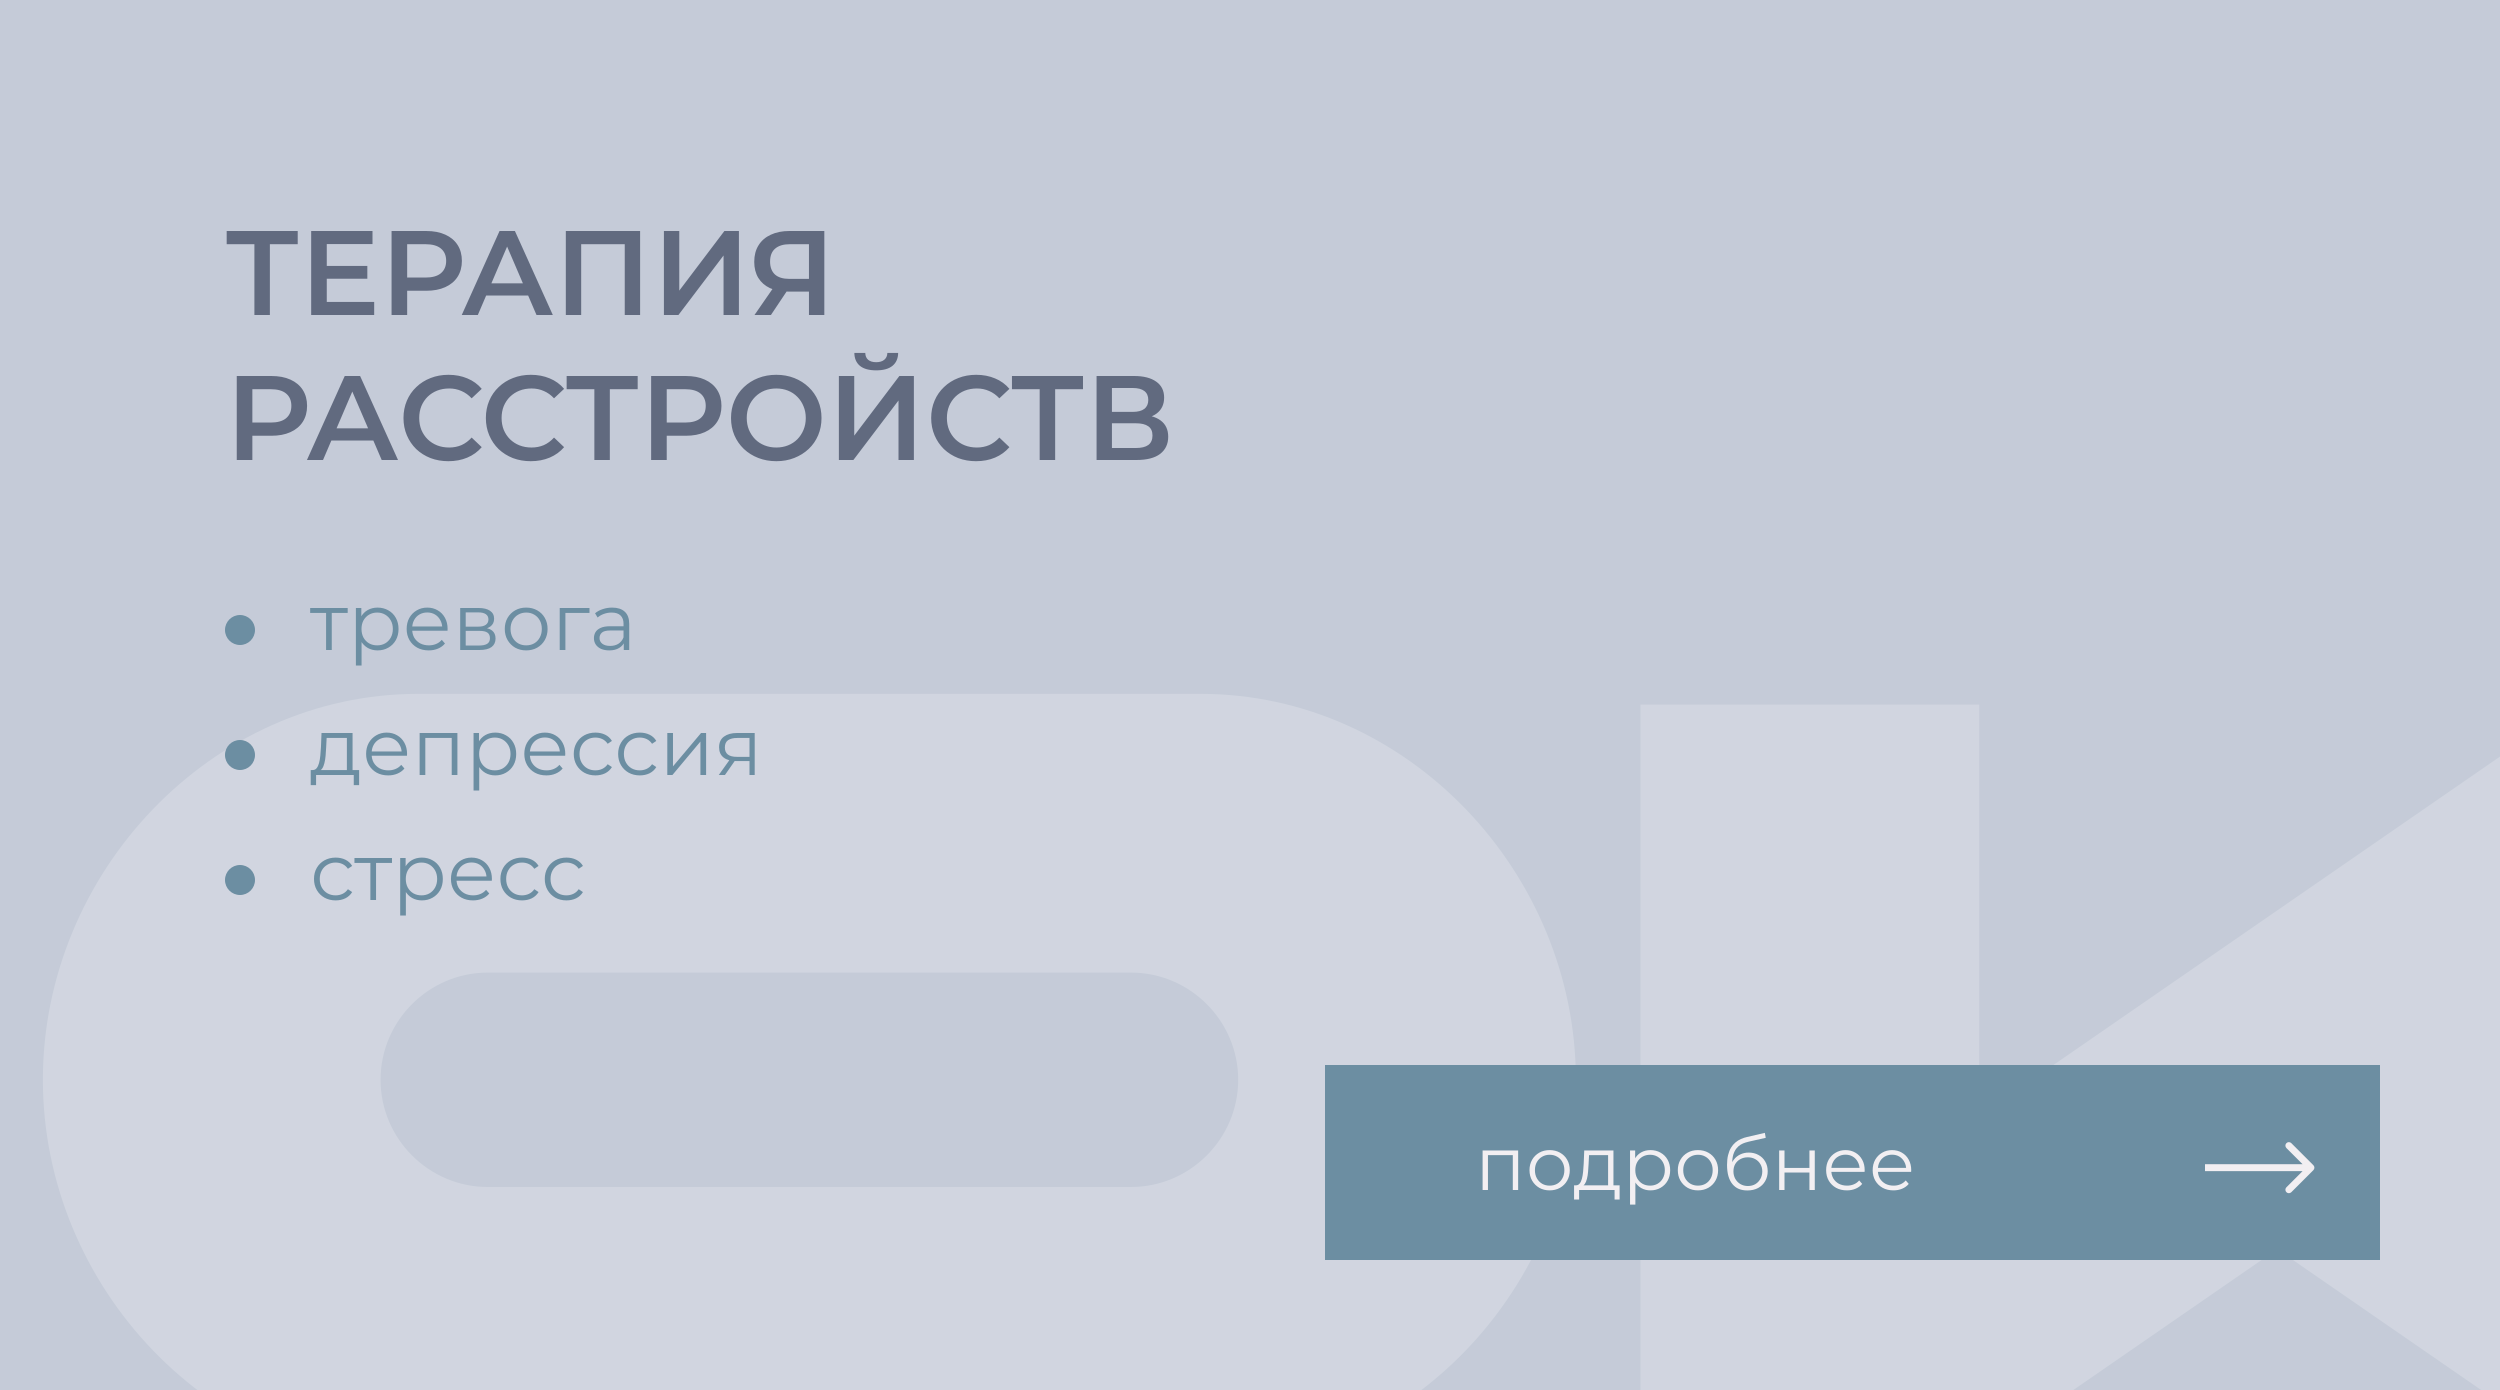
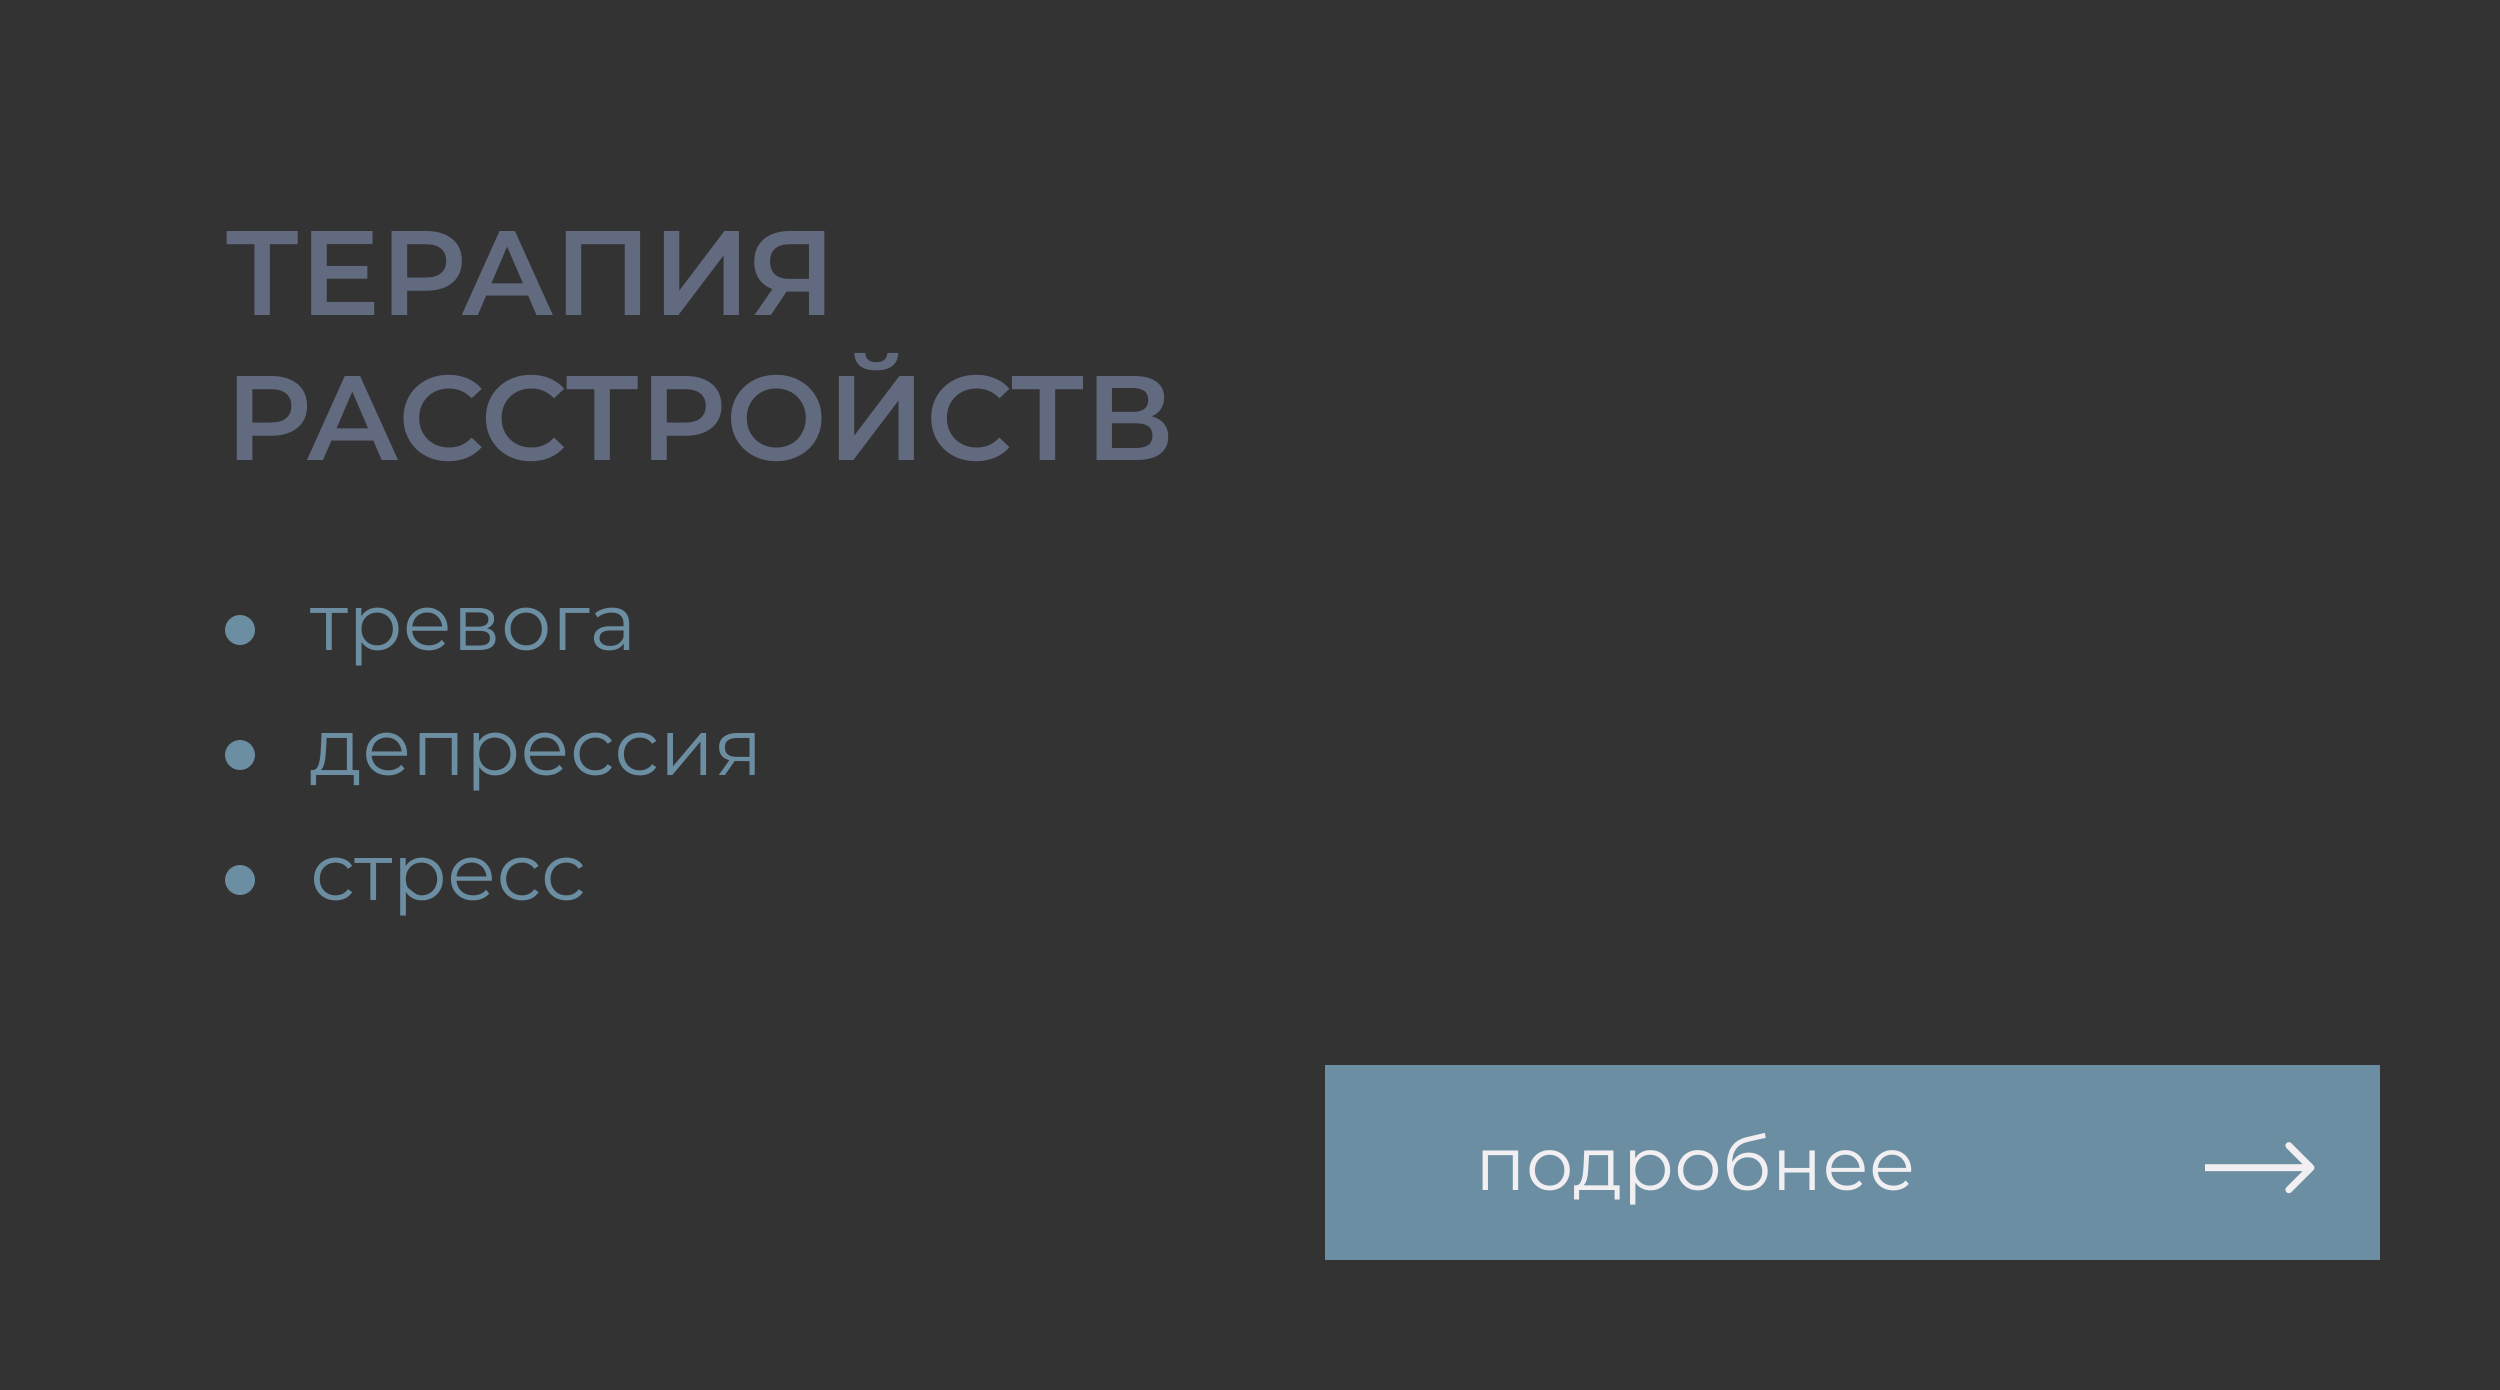
<svg xmlns="http://www.w3.org/2000/svg" width="500" height="278" viewBox="0 0 500 278" fill="none">
  <rect x="0" y="0" width="500" height="278" fill="#333333" stroke="none" />
  <g clip-path="url(#clip0_4_554)">
    <rect width="500" height="278" fill="#C5CBD8" />
    <path opacity="0.2" d="M83.618 138.772H240.134C281.514 138.772 315.175 174.578 315.175 215.958C315.175 257.338 281.514 293.144 240.134 293.144H83.618C42.238 293.144 8.576 257.338 8.576 215.958C8.576 174.578 42.238 138.772 83.618 138.772ZM226.197 194.518H97.554C85.762 194.518 76.114 204.166 76.114 215.958C76.114 227.751 85.762 237.399 97.554 237.399H226.197C237.99 237.399 247.638 227.751 247.638 215.958C247.638 204.166 237.99 194.518 226.197 194.518ZM328.09 291V140.916H395.842V223.248L515.051 140.916H613.249L504.545 215.958L613.249 291H515.051L455.447 249.834L395.842 291H328.09Z" fill="white" />
  </g>
  <path d="M50.88 63V48.072L51.624 48.84H45.336V46.2H59.544V48.84H53.256L53.976 48.072V63H50.88ZM62.235 63V46.2H74.499V48.816H65.355V60.384H74.835V63H62.235ZM65.115 55.752V53.184H73.467V55.752H65.115ZM78.313 63V46.2H85.225C86.713 46.2 87.985 46.44 89.041 46.92C90.113 47.4 90.937 48.088 91.513 48.984C92.089 49.88 92.377 50.944 92.377 52.176C92.377 53.408 92.089 54.472 91.513 55.368C90.937 56.264 90.113 56.952 89.041 57.432C87.985 57.912 86.713 58.152 85.225 58.152H80.041L81.433 56.688V63H78.313ZM81.433 57.024L80.041 55.512H85.081C86.457 55.512 87.489 55.224 88.177 54.648C88.881 54.056 89.233 53.232 89.233 52.176C89.233 51.104 88.881 50.28 88.177 49.704C87.489 49.128 86.457 48.84 85.081 48.84H80.041L81.433 47.304V57.024ZM92.349 63L99.909 46.2H102.981L110.565 63H107.301L100.797 47.856H102.045L95.565 63H92.349ZM95.829 59.112L96.669 56.664H105.741L106.581 59.112H95.829ZM113.165 63V46.2H128.021V63H124.949V48.072L125.669 48.84H115.517L116.237 48.072V63H113.165ZM132.782 63V46.2H135.854V58.128L144.878 46.2H147.782V63H144.71V51.096L135.686 63H132.782ZM161.792 63V57.624L162.56 58.32H157.64C156.232 58.32 155.016 58.088 153.992 57.624C152.984 57.144 152.208 56.464 151.664 55.584C151.12 54.688 150.848 53.616 150.848 52.368C150.848 51.072 151.136 49.968 151.712 49.056C152.288 48.128 153.104 47.424 154.16 46.944C155.216 46.448 156.456 46.2 157.88 46.2H164.864V63H161.792ZM150.896 63L155.048 57H158.192L154.184 63H150.896ZM161.792 56.616V47.976L162.56 48.84H157.976C156.696 48.84 155.712 49.136 155.024 49.728C154.352 50.304 154.016 51.168 154.016 52.32C154.016 53.424 154.336 54.28 154.976 54.888C155.632 55.48 156.592 55.776 157.856 55.776H162.56L161.792 56.616ZM47.352 92V75.2H54.264C55.752 75.2 57.024 75.44 58.08 75.92C59.152 76.4 59.976 77.088 60.552 77.984C61.128 78.88 61.416 79.944 61.416 81.176C61.416 82.408 61.128 83.472 60.552 84.368C59.976 85.264 59.152 85.952 58.08 86.432C57.024 86.912 55.752 87.152 54.264 87.152H49.08L50.472 85.688V92H47.352ZM50.472 86.024L49.08 84.512H54.12C55.496 84.512 56.528 84.224 57.216 83.648C57.92 83.056 58.272 82.232 58.272 81.176C58.272 80.104 57.92 79.28 57.216 78.704C56.528 78.128 55.496 77.84 54.12 77.84H49.08L50.472 76.304V86.024ZM61.388 92L68.948 75.2H72.02L79.604 92H76.34L69.836 76.856H71.084L64.604 92H61.388ZM64.868 88.112L65.708 85.664H74.78L75.62 88.112H64.868ZM89.674 92.24C88.394 92.24 87.202 92.032 86.098 91.616C85.01 91.184 84.058 90.584 83.242 89.816C82.442 89.032 81.818 88.112 81.37 87.056C80.922 86 80.698 84.848 80.698 83.6C80.698 82.352 80.922 81.2 81.37 80.144C81.818 79.088 82.45 78.176 83.266 77.408C84.082 76.624 85.034 76.024 86.122 75.608C87.21 75.176 88.402 74.96 89.698 74.96C91.074 74.96 92.33 75.2 93.466 75.68C94.602 76.144 95.562 76.84 96.346 77.768L94.33 79.664C93.722 79.008 93.042 78.52 92.29 78.2C91.538 77.864 90.722 77.696 89.842 77.696C88.962 77.696 88.154 77.84 87.418 78.128C86.698 78.416 86.066 78.824 85.522 79.352C84.994 79.88 84.578 80.504 84.274 81.224C83.986 81.944 83.842 82.736 83.842 83.6C83.842 84.464 83.986 85.256 84.274 85.976C84.578 86.696 84.994 87.32 85.522 87.848C86.066 88.376 86.698 88.784 87.418 89.072C88.154 89.36 88.962 89.504 89.842 89.504C90.722 89.504 91.538 89.344 92.29 89.024C93.042 88.688 93.722 88.184 94.33 87.512L96.346 89.432C95.562 90.344 94.602 91.04 93.466 91.52C92.33 92 91.066 92.24 89.674 92.24ZM106.15 92.24C104.87 92.24 103.678 92.032 102.574 91.616C101.486 91.184 100.534 90.584 99.718 89.816C98.918 89.032 98.294 88.112 97.846 87.056C97.398 86 97.174 84.848 97.174 83.6C97.174 82.352 97.398 81.2 97.846 80.144C98.294 79.088 98.926 78.176 99.742 77.408C100.558 76.624 101.51 76.024 102.598 75.608C103.686 75.176 104.878 74.96 106.174 74.96C107.55 74.96 108.806 75.2 109.942 75.68C111.078 76.144 112.038 76.84 112.822 77.768L110.806 79.664C110.198 79.008 109.518 78.52 108.766 78.2C108.014 77.864 107.198 77.696 106.318 77.696C105.438 77.696 104.63 77.84 103.894 78.128C103.174 78.416 102.542 78.824 101.998 79.352C101.47 79.88 101.054 80.504 100.75 81.224C100.462 81.944 100.318 82.736 100.318 83.6C100.318 84.464 100.462 85.256 100.75 85.976C101.054 86.696 101.47 87.32 101.998 87.848C102.542 88.376 103.174 88.784 103.894 89.072C104.63 89.36 105.438 89.504 106.318 89.504C107.198 89.504 108.014 89.344 108.766 89.024C109.518 88.688 110.198 88.184 110.806 87.512L112.822 89.432C112.038 90.344 111.078 91.04 109.942 91.52C108.806 92 107.542 92.24 106.15 92.24ZM118.872 92V77.072L119.616 77.84H113.328V75.2H127.536V77.84H121.248L121.968 77.072V92H118.872ZM130.227 92V75.2H137.139C138.627 75.2 139.899 75.44 140.955 75.92C142.027 76.4 142.851 77.088 143.427 77.984C144.003 78.88 144.291 79.944 144.291 81.176C144.291 82.408 144.003 83.472 143.427 84.368C142.851 85.264 142.027 85.952 140.955 86.432C139.899 86.912 138.627 87.152 137.139 87.152H131.955L133.347 85.688V92H130.227ZM133.347 86.024L131.955 84.512H136.995C138.371 84.512 139.403 84.224 140.091 83.648C140.795 83.056 141.147 82.232 141.147 81.176C141.147 80.104 140.795 79.28 140.091 78.704C139.403 78.128 138.371 77.84 136.995 77.84H131.955L133.347 76.304V86.024ZM155.277 92.24C153.965 92.24 152.757 92.024 151.653 91.592C150.549 91.16 149.589 90.56 148.773 89.792C147.957 89.008 147.325 88.096 146.877 87.056C146.429 86 146.205 84.848 146.205 83.6C146.205 82.352 146.429 81.208 146.877 80.168C147.325 79.112 147.957 78.2 148.773 77.432C149.589 76.648 150.549 76.04 151.653 75.608C152.757 75.176 153.957 74.96 155.253 74.96C156.565 74.96 157.765 75.176 158.853 75.608C159.957 76.04 160.917 76.648 161.733 77.432C162.549 78.2 163.181 79.112 163.629 80.168C164.077 81.208 164.301 82.352 164.301 83.6C164.301 84.848 164.077 86 163.629 87.056C163.181 88.112 162.549 89.024 161.733 89.792C160.917 90.56 159.957 91.16 158.853 91.592C157.765 92.024 156.573 92.24 155.277 92.24ZM155.253 89.504C156.101 89.504 156.885 89.36 157.605 89.072C158.325 88.784 158.949 88.376 159.477 87.848C160.005 87.304 160.413 86.68 160.701 85.976C161.005 85.256 161.157 84.464 161.157 83.6C161.157 82.736 161.005 81.952 160.701 81.248C160.413 80.528 160.005 79.904 159.477 79.376C158.949 78.832 158.325 78.416 157.605 78.128C156.885 77.84 156.101 77.696 155.253 77.696C154.405 77.696 153.621 77.84 152.901 78.128C152.197 78.416 151.573 78.832 151.029 79.376C150.501 79.904 150.085 80.528 149.781 81.248C149.493 81.952 149.349 82.736 149.349 83.6C149.349 84.448 149.493 85.232 149.781 85.952C150.085 86.672 150.501 87.304 151.029 87.848C151.557 88.376 152.181 88.784 152.901 89.072C153.621 89.36 154.405 89.504 155.253 89.504ZM167.774 92V75.2H170.846V87.128L179.87 75.2H182.774V92H179.702V80.096L170.678 92H167.774ZM175.238 74.072C173.798 74.072 172.71 73.768 171.974 73.16C171.254 72.552 170.886 71.696 170.87 70.592H173.054C173.07 71.184 173.262 71.64 173.63 71.96C174.014 72.28 174.55 72.44 175.238 72.44C175.926 72.44 176.462 72.28 176.846 71.96C177.246 71.64 177.454 71.184 177.47 70.592H179.63C179.614 71.696 179.238 72.552 178.502 73.16C177.766 73.768 176.678 74.072 175.238 74.072ZM195.213 92.24C193.933 92.24 192.741 92.032 191.637 91.616C190.549 91.184 189.597 90.584 188.781 89.816C187.981 89.032 187.357 88.112 186.909 87.056C186.461 86 186.237 84.848 186.237 83.6C186.237 82.352 186.461 81.2 186.909 80.144C187.357 79.088 187.989 78.176 188.805 77.408C189.621 76.624 190.573 76.024 191.661 75.608C192.749 75.176 193.941 74.96 195.237 74.96C196.613 74.96 197.869 75.2 199.005 75.68C200.141 76.144 201.101 76.84 201.885 77.768L199.869 79.664C199.261 79.008 198.581 78.52 197.829 78.2C197.077 77.864 196.261 77.696 195.381 77.696C194.501 77.696 193.693 77.84 192.957 78.128C192.237 78.416 191.605 78.824 191.061 79.352C190.533 79.88 190.117 80.504 189.813 81.224C189.525 81.944 189.381 82.736 189.381 83.6C189.381 84.464 189.525 85.256 189.813 85.976C190.117 86.696 190.533 87.32 191.061 87.848C191.605 88.376 192.237 88.784 192.957 89.072C193.693 89.36 194.501 89.504 195.381 89.504C196.261 89.504 197.077 89.344 197.829 89.024C198.581 88.688 199.261 88.184 199.869 87.512L201.885 89.432C201.101 90.344 200.141 91.04 199.005 91.52C197.869 92 196.605 92.24 195.213 92.24ZM207.935 92V77.072L208.679 77.84H202.391V75.2H216.599V77.84H210.311L211.031 77.072V92H207.935ZM219.314 92V75.2H226.826C228.714 75.2 230.186 75.576 231.242 76.328C232.298 77.064 232.826 78.128 232.826 79.52C232.826 80.896 232.322 81.96 231.314 82.712C230.306 83.448 228.978 83.816 227.33 83.816L227.762 82.952C229.634 82.952 231.082 83.328 232.106 84.08C233.13 84.832 233.642 85.92 233.642 87.344C233.642 88.8 233.106 89.944 232.034 90.776C230.962 91.592 229.378 92 227.282 92H219.314ZM222.386 89.6H227.186C228.274 89.6 229.098 89.4 229.658 89C230.218 88.584 230.497 87.952 230.497 87.104C230.497 86.256 230.218 85.64 229.658 85.256C229.098 84.856 228.274 84.656 227.186 84.656H222.386V89.6ZM222.386 82.376H226.562C227.57 82.376 228.338 82.176 228.866 81.776C229.394 81.36 229.658 80.768 229.658 80C229.658 79.2 229.394 78.6 228.866 78.2C228.338 77.8 227.57 77.6 226.562 77.6H222.386V82.376Z" fill="#616A7F" />
  <path d="M65.216 130V122.288L65.504 122.592H62.032V121.6H69.536V122.592H66.064L66.352 122.288V130H65.216ZM75.514 130.08C74.789 130.08 74.133 129.915 73.546 129.584C72.96 129.243 72.49 128.757 72.138 128.128C71.797 127.488 71.626 126.709 71.626 125.792C71.626 124.875 71.797 124.101 72.138 123.472C72.48 122.832 72.944 122.347 73.531 122.016C74.117 121.685 74.778 121.52 75.514 121.52C76.314 121.52 77.029 121.701 77.659 122.064C78.299 122.416 78.8 122.917 79.162 123.568C79.525 124.208 79.707 124.949 79.707 125.792C79.707 126.645 79.525 127.392 79.162 128.032C78.8 128.672 78.299 129.173 77.659 129.536C77.029 129.899 76.314 130.08 75.514 130.08ZM71.178 133.104V121.6H72.266V124.128L72.154 125.808L72.314 127.504V133.104H71.178ZM75.434 129.072C76.032 129.072 76.565 128.939 77.034 128.672C77.504 128.395 77.877 128.011 78.154 127.52C78.432 127.019 78.57 126.443 78.57 125.792C78.57 125.141 78.432 124.571 78.154 124.08C77.877 123.589 77.504 123.205 77.034 122.928C76.565 122.651 76.032 122.512 75.434 122.512C74.837 122.512 74.299 122.651 73.819 122.928C73.349 123.205 72.976 123.589 72.698 124.08C72.432 124.571 72.299 125.141 72.299 125.792C72.299 126.443 72.432 127.019 72.698 127.52C72.976 128.011 73.349 128.395 73.819 128.672C74.299 128.939 74.837 129.072 75.434 129.072ZM85.747 130.08C84.873 130.08 84.105 129.899 83.443 129.536C82.782 129.163 82.265 128.656 81.891 128.016C81.518 127.365 81.331 126.624 81.331 125.792C81.331 124.96 81.507 124.224 81.859 123.584C82.222 122.944 82.713 122.443 83.331 122.08C83.961 121.707 84.665 121.52 85.443 121.52C86.233 121.52 86.931 121.701 87.539 122.064C88.158 122.416 88.643 122.917 88.995 123.568C89.347 124.208 89.523 124.949 89.523 125.792C89.523 125.845 89.518 125.904 89.507 125.968C89.507 126.021 89.507 126.08 89.507 126.144H82.195V125.296H88.899L88.451 125.632C88.451 125.024 88.318 124.485 88.051 124.016C87.795 123.536 87.443 123.163 86.995 122.896C86.547 122.629 86.03 122.496 85.443 122.496C84.867 122.496 84.35 122.629 83.891 122.896C83.433 123.163 83.075 123.536 82.819 124.016C82.563 124.496 82.435 125.045 82.435 125.664V125.84C82.435 126.48 82.574 127.045 82.851 127.536C83.139 128.016 83.534 128.395 84.035 128.672C84.547 128.939 85.129 129.072 85.779 129.072C86.291 129.072 86.766 128.981 87.203 128.8C87.651 128.619 88.035 128.341 88.355 127.968L88.995 128.704C88.622 129.152 88.153 129.493 87.587 129.728C87.033 129.963 86.419 130.08 85.747 130.08ZM92.038 130V121.6H95.75C96.699 121.6 97.446 121.781 97.99 122.144C98.544 122.507 98.822 123.04 98.822 123.744C98.822 124.427 98.561 124.955 98.038 125.328C97.515 125.691 96.827 125.872 95.974 125.872L96.198 125.536C97.201 125.536 97.936 125.723 98.406 126.096C98.875 126.469 99.11 127.008 99.11 127.712C99.11 128.437 98.843 129.003 98.31 129.408C97.787 129.803 96.971 130 95.862 130H92.038ZM93.142 129.104H95.814C96.528 129.104 97.067 128.992 97.43 128.768C97.803 128.533 97.99 128.16 97.99 127.648C97.99 127.136 97.825 126.763 97.494 126.528C97.163 126.293 96.641 126.176 95.926 126.176H93.142V129.104ZM93.142 125.328H95.67C96.32 125.328 96.817 125.205 97.158 124.96C97.51 124.715 97.686 124.357 97.686 123.888C97.686 123.419 97.51 123.067 97.158 122.832C96.817 122.597 96.32 122.48 95.67 122.48H93.142V125.328ZM105.228 130.08C104.418 130.08 103.687 129.899 103.036 129.536C102.396 129.163 101.89 128.656 101.516 128.016C101.143 127.365 100.956 126.624 100.956 125.792C100.956 124.949 101.143 124.208 101.516 123.568C101.89 122.928 102.396 122.427 103.036 122.064C103.676 121.701 104.407 121.52 105.228 121.52C106.06 121.52 106.796 121.701 107.436 122.064C108.087 122.427 108.594 122.928 108.956 123.568C109.33 124.208 109.516 124.949 109.516 125.792C109.516 126.624 109.33 127.365 108.956 128.016C108.594 128.656 108.087 129.163 107.436 129.536C106.786 129.899 106.05 130.08 105.228 130.08ZM105.228 129.072C105.836 129.072 106.375 128.939 106.844 128.672C107.314 128.395 107.682 128.011 107.948 127.52C108.226 127.019 108.364 126.443 108.364 125.792C108.364 125.131 108.226 124.555 107.948 124.064C107.682 123.573 107.314 123.195 106.844 122.928C106.375 122.651 105.842 122.512 105.244 122.512C104.647 122.512 104.114 122.651 103.644 122.928C103.175 123.195 102.802 123.573 102.524 124.064C102.247 124.555 102.108 125.131 102.108 125.792C102.108 126.443 102.247 127.019 102.524 127.52C102.802 128.011 103.175 128.395 103.644 128.672C104.114 128.939 104.642 129.072 105.228 129.072ZM111.944 130V121.6H117.896V122.592H112.792L113.08 122.304V130H111.944ZM124.754 130V128.144L124.706 127.84V124.736C124.706 124.021 124.503 123.472 124.098 123.088C123.703 122.704 123.111 122.512 122.322 122.512C121.778 122.512 121.261 122.603 120.77 122.784C120.279 122.965 119.863 123.205 119.522 123.504L119.01 122.656C119.437 122.293 119.949 122.016 120.546 121.824C121.143 121.621 121.773 121.52 122.434 121.52C123.522 121.52 124.359 121.792 124.946 122.336C125.543 122.869 125.842 123.685 125.842 124.784V130H124.754ZM121.858 130.08C121.229 130.08 120.679 129.979 120.21 129.776C119.751 129.563 119.399 129.275 119.154 128.912C118.909 128.539 118.786 128.112 118.786 127.632C118.786 127.195 118.887 126.8 119.09 126.448C119.303 126.085 119.645 125.797 120.114 125.584C120.594 125.36 121.234 125.248 122.034 125.248H124.93V126.096H122.066C121.255 126.096 120.69 126.24 120.37 126.528C120.061 126.816 119.906 127.173 119.906 127.6C119.906 128.08 120.093 128.464 120.466 128.752C120.839 129.04 121.362 129.184 122.034 129.184C122.674 129.184 123.223 129.04 123.682 128.752C124.151 128.453 124.493 128.027 124.706 127.472L124.962 128.256C124.749 128.811 124.375 129.253 123.842 129.584C123.319 129.915 122.658 130.08 121.858 130.08Z" fill="#6C8EA2" />
  <circle cx="48" cy="126" r="3" fill="#6C8EA2" />
  <path d="M63.632 154.216L62.496 154.008C62.827 154.019 63.099 153.901 63.312 153.656C63.525 153.4 63.691 153.053 63.808 152.616C63.925 152.179 64.011 151.683 64.064 151.128C64.117 150.563 64.16 149.987 64.192 149.4L64.304 146.6H70.512V154.456H69.376V147.592H65.328L65.232 149.464C65.211 150.029 65.173 150.584 65.12 151.128C65.077 151.672 64.997 152.173 64.88 152.632C64.773 153.08 64.619 153.448 64.416 153.736C64.213 154.013 63.952 154.173 63.632 154.216ZM62.144 157.032V154.008H71.824V157.032H70.752V155H63.216V157.032H62.144ZM77.638 155.08C76.763 155.08 75.995 154.899 75.334 154.536C74.672 154.163 74.155 153.656 73.782 153.016C73.409 152.365 73.222 151.624 73.222 150.792C73.222 149.96 73.398 149.224 73.75 148.584C74.112 147.944 74.603 147.443 75.222 147.08C75.851 146.707 76.555 146.52 77.334 146.52C78.123 146.52 78.822 146.701 79.43 147.064C80.049 147.416 80.534 147.917 80.886 148.568C81.238 149.208 81.414 149.949 81.414 150.792C81.414 150.845 81.409 150.904 81.398 150.968C81.398 151.021 81.398 151.08 81.398 151.144H74.086V150.296H80.79L80.342 150.632C80.342 150.024 80.209 149.485 79.942 149.016C79.686 148.536 79.334 148.163 78.886 147.896C78.438 147.629 77.921 147.496 77.334 147.496C76.758 147.496 76.24 147.629 75.782 147.896C75.323 148.163 74.966 148.536 74.71 149.016C74.454 149.496 74.326 150.045 74.326 150.664V150.84C74.326 151.48 74.465 152.045 74.742 152.536C75.03 153.016 75.424 153.395 75.926 153.672C76.438 153.939 77.019 154.072 77.67 154.072C78.182 154.072 78.656 153.981 79.094 153.8C79.542 153.619 79.926 153.341 80.246 152.968L80.886 153.704C80.513 154.152 80.043 154.493 79.478 154.728C78.923 154.963 78.31 155.08 77.638 155.08ZM83.928 155V146.6H91.481V155H90.344V147.288L90.632 147.592H84.776L85.064 147.288V155H83.928ZM99.046 155.08C98.32 155.08 97.664 154.915 97.078 154.584C96.491 154.243 96.022 153.757 95.67 153.128C95.328 152.488 95.158 151.709 95.158 150.792C95.158 149.875 95.328 149.101 95.67 148.472C96.011 147.832 96.475 147.347 97.062 147.016C97.648 146.685 98.31 146.52 99.046 146.52C99.846 146.52 100.56 146.701 101.19 147.064C101.83 147.416 102.331 147.917 102.694 148.568C103.056 149.208 103.238 149.949 103.238 150.792C103.238 151.645 103.056 152.392 102.694 153.032C102.331 153.672 101.83 154.173 101.19 154.536C100.56 154.899 99.846 155.08 99.046 155.08ZM94.71 158.104V146.6H95.798V149.128L95.686 150.808L95.846 152.504V158.104H94.71ZM98.966 154.072C99.563 154.072 100.096 153.939 100.566 153.672C101.035 153.395 101.408 153.011 101.686 152.52C101.963 152.019 102.102 151.443 102.102 150.792C102.102 150.141 101.963 149.571 101.686 149.08C101.408 148.589 101.035 148.205 100.566 147.928C100.096 147.651 99.563 147.512 98.966 147.512C98.368 147.512 97.83 147.651 97.35 147.928C96.88 148.205 96.507 148.589 96.23 149.08C95.963 149.571 95.83 150.141 95.83 150.792C95.83 151.443 95.963 152.019 96.23 152.52C96.507 153.011 96.88 153.395 97.35 153.672C97.83 153.939 98.368 154.072 98.966 154.072ZM109.279 155.08C108.404 155.08 107.636 154.899 106.975 154.536C106.313 154.163 105.796 153.656 105.423 153.016C105.049 152.365 104.863 151.624 104.863 150.792C104.863 149.96 105.039 149.224 105.391 148.584C105.753 147.944 106.244 147.443 106.863 147.08C107.492 146.707 108.196 146.52 108.975 146.52C109.764 146.52 110.463 146.701 111.071 147.064C111.689 147.416 112.175 147.917 112.527 148.568C112.879 149.208 113.055 149.949 113.055 150.792C113.055 150.845 113.049 150.904 113.039 150.968C113.039 151.021 113.039 151.08 113.039 151.144H105.727V150.296H112.431L111.983 150.632C111.983 150.024 111.849 149.485 111.583 149.016C111.327 148.536 110.975 148.163 110.527 147.896C110.079 147.629 109.561 147.496 108.975 147.496C108.399 147.496 107.881 147.629 107.423 147.896C106.964 148.163 106.607 148.536 106.351 149.016C106.095 149.496 105.967 150.045 105.967 150.664V150.84C105.967 151.48 106.105 152.045 106.383 152.536C106.671 153.016 107.065 153.395 107.567 153.672C108.079 153.939 108.66 154.072 109.311 154.072C109.823 154.072 110.297 153.981 110.735 153.8C111.183 153.619 111.567 153.341 111.887 152.968L112.527 153.704C112.153 154.152 111.684 154.493 111.119 154.728C110.564 154.963 109.951 155.08 109.279 155.08ZM119.089 155.08C118.257 155.08 117.51 154.899 116.849 154.536C116.198 154.163 115.686 153.656 115.313 153.016C114.94 152.365 114.753 151.624 114.753 150.792C114.753 149.949 114.94 149.208 115.313 148.568C115.686 147.928 116.198 147.427 116.849 147.064C117.51 146.701 118.257 146.52 119.089 146.52C119.804 146.52 120.449 146.659 121.025 146.936C121.601 147.213 122.054 147.629 122.385 148.184L121.537 148.76C121.249 148.333 120.892 148.019 120.465 147.816C120.038 147.613 119.574 147.512 119.073 147.512C118.476 147.512 117.937 147.651 117.457 147.928C116.977 148.195 116.598 148.573 116.321 149.064C116.044 149.555 115.905 150.131 115.905 150.792C115.905 151.453 116.044 152.029 116.321 152.52C116.598 153.011 116.977 153.395 117.457 153.672C117.937 153.939 118.476 154.072 119.073 154.072C119.574 154.072 120.038 153.971 120.465 153.768C120.892 153.565 121.249 153.256 121.537 152.84L122.385 153.416C122.054 153.96 121.601 154.376 121.025 154.664C120.449 154.941 119.804 155.08 119.089 155.08ZM127.964 155.08C127.132 155.08 126.385 154.899 125.724 154.536C125.073 154.163 124.561 153.656 124.188 153.016C123.815 152.365 123.628 151.624 123.628 150.792C123.628 149.949 123.815 149.208 124.188 148.568C124.561 147.928 125.073 147.427 125.724 147.064C126.385 146.701 127.132 146.52 127.964 146.52C128.679 146.52 129.324 146.659 129.9 146.936C130.476 147.213 130.929 147.629 131.26 148.184L130.412 148.76C130.124 148.333 129.767 148.019 129.34 147.816C128.913 147.613 128.449 147.512 127.948 147.512C127.351 147.512 126.812 147.651 126.332 147.928C125.852 148.195 125.473 148.573 125.196 149.064C124.919 149.555 124.78 150.131 124.78 150.792C124.78 151.453 124.919 152.029 125.196 152.52C125.473 153.011 125.852 153.395 126.332 153.672C126.812 153.939 127.351 154.072 127.948 154.072C128.449 154.072 128.913 153.971 129.34 153.768C129.767 153.565 130.124 153.256 130.412 152.84L131.26 153.416C130.929 153.96 130.476 154.376 129.9 154.664C129.324 154.941 128.679 155.08 127.964 155.08ZM133.46 155V146.6H134.596V153.272L140.212 146.6H141.22V155H140.084V148.312L134.484 155H133.46ZM149.899 155V151.976L150.107 152.216H147.259C146.182 152.216 145.339 151.981 144.731 151.512C144.123 151.043 143.819 150.36 143.819 149.464C143.819 148.504 144.145 147.789 144.795 147.32C145.446 146.84 146.315 146.6 147.403 146.6H150.939V155H149.899ZM143.755 155L146.059 151.768H147.243L144.987 155H143.755ZM149.899 151.64V147.256L150.107 147.592H147.435C146.657 147.592 146.049 147.741 145.611 148.04C145.185 148.339 144.971 148.824 144.971 149.496C144.971 150.744 145.766 151.368 147.355 151.368H150.107L149.899 151.64Z" fill="#6C8EA2" />
  <circle cx="48" cy="151" r="3" fill="#6C8EA2" />
-   <path d="M67.136 180.08C66.304 180.08 65.557 179.899 64.896 179.536C64.245 179.163 63.733 178.656 63.36 178.016C62.987 177.365 62.8 176.624 62.8 175.792C62.8 174.949 62.987 174.208 63.36 173.568C63.733 172.928 64.245 172.427 64.896 172.064C65.557 171.701 66.304 171.52 67.136 171.52C67.851 171.52 68.496 171.659 69.072 171.936C69.648 172.213 70.101 172.629 70.432 173.184L69.584 173.76C69.296 173.333 68.939 173.019 68.512 172.816C68.085 172.613 67.621 172.512 67.12 172.512C66.523 172.512 65.984 172.651 65.504 172.928C65.024 173.195 64.645 173.573 64.368 174.064C64.091 174.555 63.952 175.131 63.952 175.792C63.952 176.453 64.091 177.029 64.368 177.52C64.645 178.011 65.024 178.395 65.504 178.672C65.984 178.939 66.523 179.072 67.12 179.072C67.621 179.072 68.085 178.971 68.512 178.768C68.939 178.565 69.296 178.256 69.584 177.84L70.432 178.416C70.101 178.96 69.648 179.376 69.072 179.664C68.496 179.941 67.851 180.08 67.136 180.08ZM74.075 180V172.288L74.363 172.592H70.891V171.6H78.395V172.592H74.923L75.211 172.288V180H74.075ZM84.374 180.08C83.648 180.08 82.993 179.915 82.406 179.584C81.819 179.243 81.35 178.757 80.998 178.128C80.656 177.488 80.486 176.709 80.486 175.792C80.486 174.875 80.656 174.101 80.998 173.472C81.339 172.832 81.803 172.347 82.39 172.016C82.977 171.685 83.638 171.52 84.374 171.52C85.174 171.52 85.888 171.701 86.518 172.064C87.158 172.416 87.659 172.917 88.022 173.568C88.385 174.208 88.566 174.949 88.566 175.792C88.566 176.645 88.385 177.392 88.022 178.032C87.659 178.672 87.158 179.173 86.518 179.536C85.888 179.899 85.174 180.08 84.374 180.08ZM80.038 183.104V171.6H81.126V174.128L81.014 175.808L81.174 177.504V183.104H80.038ZM84.294 179.072C84.891 179.072 85.424 178.939 85.894 178.672C86.363 178.395 86.737 178.011 87.014 177.52C87.291 177.019 87.43 176.443 87.43 175.792C87.43 175.141 87.291 174.571 87.014 174.08C86.737 173.589 86.363 173.205 85.894 172.928C85.424 172.651 84.891 172.512 84.294 172.512C83.697 172.512 83.158 172.651 82.678 172.928C82.209 173.205 81.835 173.589 81.558 174.08C81.291 174.571 81.158 175.141 81.158 175.792C81.158 176.443 81.291 177.019 81.558 177.52C81.835 178.011 82.209 178.395 82.678 178.672C83.158 178.939 83.697 179.072 84.294 179.072ZM94.607 180.08C93.732 180.08 92.964 179.899 92.303 179.536C91.641 179.163 91.124 178.656 90.751 178.016C90.377 177.365 90.191 176.624 90.191 175.792C90.191 174.96 90.367 174.224 90.719 173.584C91.081 172.944 91.572 172.443 92.191 172.08C92.82 171.707 93.524 171.52 94.303 171.52C95.092 171.52 95.791 171.701 96.399 172.064C97.017 172.416 97.503 172.917 97.855 173.568C98.207 174.208 98.383 174.949 98.383 175.792C98.383 175.845 98.377 175.904 98.367 175.968C98.367 176.021 98.367 176.08 98.367 176.144H91.055V175.296H97.759L97.311 175.632C97.311 175.024 97.177 174.485 96.911 174.016C96.655 173.536 96.303 173.163 95.855 172.896C95.407 172.629 94.889 172.496 94.303 172.496C93.727 172.496 93.209 172.629 92.751 172.896C92.292 173.163 91.935 173.536 91.679 174.016C91.423 174.496 91.295 175.045 91.295 175.664V175.84C91.295 176.48 91.433 177.045 91.711 177.536C91.999 178.016 92.393 178.395 92.895 178.672C93.407 178.939 93.988 179.072 94.639 179.072C95.151 179.072 95.625 178.981 96.063 178.8C96.511 178.619 96.895 178.341 97.215 177.968L97.855 178.704C97.481 179.152 97.012 179.493 96.447 179.728C95.892 179.963 95.279 180.08 94.607 180.08ZM104.417 180.08C103.585 180.08 102.839 179.899 102.177 179.536C101.527 179.163 101.015 178.656 100.641 178.016C100.268 177.365 100.081 176.624 100.081 175.792C100.081 174.949 100.268 174.208 100.641 173.568C101.015 172.928 101.527 172.427 102.177 172.064C102.839 171.701 103.585 171.52 104.417 171.52C105.132 171.52 105.777 171.659 106.353 171.936C106.929 172.213 107.383 172.629 107.713 173.184L106.865 173.76C106.577 173.333 106.22 173.019 105.793 172.816C105.367 172.613 104.903 172.512 104.401 172.512C103.804 172.512 103.265 172.651 102.785 172.928C102.305 173.195 101.927 173.573 101.649 174.064C101.372 174.555 101.233 175.131 101.233 175.792C101.233 176.453 101.372 177.029 101.649 177.52C101.927 178.011 102.305 178.395 102.785 178.672C103.265 178.939 103.804 179.072 104.401 179.072C104.903 179.072 105.367 178.971 105.793 178.768C106.22 178.565 106.577 178.256 106.865 177.84L107.713 178.416C107.383 178.96 106.929 179.376 106.353 179.664C105.777 179.941 105.132 180.08 104.417 180.08ZM113.292 180.08C112.46 180.08 111.714 179.899 111.052 179.536C110.402 179.163 109.89 178.656 109.516 178.016C109.143 177.365 108.956 176.624 108.956 175.792C108.956 174.949 109.143 174.208 109.516 173.568C109.89 172.928 110.402 172.427 111.052 172.064C111.714 171.701 112.46 171.52 113.292 171.52C114.007 171.52 114.652 171.659 115.228 171.936C115.804 172.213 116.258 172.629 116.588 173.184L115.74 173.76C115.452 173.333 115.095 173.019 114.668 172.816C114.242 172.613 113.778 172.512 113.276 172.512C112.679 172.512 112.14 172.651 111.66 172.928C111.18 173.195 110.802 173.573 110.524 174.064C110.247 174.555 110.108 175.131 110.108 175.792C110.108 176.453 110.247 177.029 110.524 177.52C110.802 178.011 111.18 178.395 111.66 178.672C112.14 178.939 112.679 179.072 113.276 179.072C113.778 179.072 114.242 178.971 114.668 178.768C115.095 178.565 115.452 178.256 115.74 177.84L116.588 178.416C116.258 178.96 115.804 179.376 115.228 179.664C114.652 179.941 114.007 180.08 113.292 180.08Z" fill="#6C8EA2" />
+   <path d="M67.136 180.08C66.304 180.08 65.557 179.899 64.896 179.536C64.245 179.163 63.733 178.656 63.36 178.016C62.987 177.365 62.8 176.624 62.8 175.792C62.8 174.949 62.987 174.208 63.36 173.568C63.733 172.928 64.245 172.427 64.896 172.064C65.557 171.701 66.304 171.52 67.136 171.52C67.851 171.52 68.496 171.659 69.072 171.936C69.648 172.213 70.101 172.629 70.432 173.184L69.584 173.76C69.296 173.333 68.939 173.019 68.512 172.816C68.085 172.613 67.621 172.512 67.12 172.512C66.523 172.512 65.984 172.651 65.504 172.928C65.024 173.195 64.645 173.573 64.368 174.064C64.091 174.555 63.952 175.131 63.952 175.792C63.952 176.453 64.091 177.029 64.368 177.52C64.645 178.011 65.024 178.395 65.504 178.672C65.984 178.939 66.523 179.072 67.12 179.072C67.621 179.072 68.085 178.971 68.512 178.768C68.939 178.565 69.296 178.256 69.584 177.84L70.432 178.416C70.101 178.96 69.648 179.376 69.072 179.664C68.496 179.941 67.851 180.08 67.136 180.08ZM74.075 180V172.288L74.363 172.592H70.891V171.6H78.395V172.592H74.923L75.211 172.288V180H74.075ZM84.374 180.08C83.648 180.08 82.993 179.915 82.406 179.584C81.819 179.243 81.35 178.757 80.998 178.128C80.656 177.488 80.486 176.709 80.486 175.792C80.486 174.875 80.656 174.101 80.998 173.472C81.339 172.832 81.803 172.347 82.39 172.016C82.977 171.685 83.638 171.52 84.374 171.52C85.174 171.52 85.888 171.701 86.518 172.064C87.158 172.416 87.659 172.917 88.022 173.568C88.385 174.208 88.566 174.949 88.566 175.792C88.566 176.645 88.385 177.392 88.022 178.032C87.659 178.672 87.158 179.173 86.518 179.536C85.888 179.899 85.174 180.08 84.374 180.08ZM80.038 183.104V171.6H81.126V174.128L81.014 175.808L81.174 177.504V183.104H80.038ZM84.294 179.072C84.891 179.072 85.424 178.939 85.894 178.672C86.363 178.395 86.737 178.011 87.014 177.52C87.291 177.019 87.43 176.443 87.43 175.792C87.43 175.141 87.291 174.571 87.014 174.08C86.737 173.589 86.363 173.205 85.894 172.928C85.424 172.651 84.891 172.512 84.294 172.512C83.697 172.512 83.158 172.651 82.678 172.928C82.209 173.205 81.835 173.589 81.558 174.08C81.291 174.571 81.158 175.141 81.158 175.792C81.158 176.443 81.291 177.019 81.558 177.52C83.158 178.939 83.697 179.072 84.294 179.072ZM94.607 180.08C93.732 180.08 92.964 179.899 92.303 179.536C91.641 179.163 91.124 178.656 90.751 178.016C90.377 177.365 90.191 176.624 90.191 175.792C90.191 174.96 90.367 174.224 90.719 173.584C91.081 172.944 91.572 172.443 92.191 172.08C92.82 171.707 93.524 171.52 94.303 171.52C95.092 171.52 95.791 171.701 96.399 172.064C97.017 172.416 97.503 172.917 97.855 173.568C98.207 174.208 98.383 174.949 98.383 175.792C98.383 175.845 98.377 175.904 98.367 175.968C98.367 176.021 98.367 176.08 98.367 176.144H91.055V175.296H97.759L97.311 175.632C97.311 175.024 97.177 174.485 96.911 174.016C96.655 173.536 96.303 173.163 95.855 172.896C95.407 172.629 94.889 172.496 94.303 172.496C93.727 172.496 93.209 172.629 92.751 172.896C92.292 173.163 91.935 173.536 91.679 174.016C91.423 174.496 91.295 175.045 91.295 175.664V175.84C91.295 176.48 91.433 177.045 91.711 177.536C91.999 178.016 92.393 178.395 92.895 178.672C93.407 178.939 93.988 179.072 94.639 179.072C95.151 179.072 95.625 178.981 96.063 178.8C96.511 178.619 96.895 178.341 97.215 177.968L97.855 178.704C97.481 179.152 97.012 179.493 96.447 179.728C95.892 179.963 95.279 180.08 94.607 180.08ZM104.417 180.08C103.585 180.08 102.839 179.899 102.177 179.536C101.527 179.163 101.015 178.656 100.641 178.016C100.268 177.365 100.081 176.624 100.081 175.792C100.081 174.949 100.268 174.208 100.641 173.568C101.015 172.928 101.527 172.427 102.177 172.064C102.839 171.701 103.585 171.52 104.417 171.52C105.132 171.52 105.777 171.659 106.353 171.936C106.929 172.213 107.383 172.629 107.713 173.184L106.865 173.76C106.577 173.333 106.22 173.019 105.793 172.816C105.367 172.613 104.903 172.512 104.401 172.512C103.804 172.512 103.265 172.651 102.785 172.928C102.305 173.195 101.927 173.573 101.649 174.064C101.372 174.555 101.233 175.131 101.233 175.792C101.233 176.453 101.372 177.029 101.649 177.52C101.927 178.011 102.305 178.395 102.785 178.672C103.265 178.939 103.804 179.072 104.401 179.072C104.903 179.072 105.367 178.971 105.793 178.768C106.22 178.565 106.577 178.256 106.865 177.84L107.713 178.416C107.383 178.96 106.929 179.376 106.353 179.664C105.777 179.941 105.132 180.08 104.417 180.08ZM113.292 180.08C112.46 180.08 111.714 179.899 111.052 179.536C110.402 179.163 109.89 178.656 109.516 178.016C109.143 177.365 108.956 176.624 108.956 175.792C108.956 174.949 109.143 174.208 109.516 173.568C109.89 172.928 110.402 172.427 111.052 172.064C111.714 171.701 112.46 171.52 113.292 171.52C114.007 171.52 114.652 171.659 115.228 171.936C115.804 172.213 116.258 172.629 116.588 173.184L115.74 173.76C115.452 173.333 115.095 173.019 114.668 172.816C114.242 172.613 113.778 172.512 113.276 172.512C112.679 172.512 112.14 172.651 111.66 172.928C111.18 173.195 110.802 173.573 110.524 174.064C110.247 174.555 110.108 175.131 110.108 175.792C110.108 176.453 110.247 177.029 110.524 177.52C110.802 178.011 111.18 178.395 111.66 178.672C112.14 178.939 112.679 179.072 113.276 179.072C113.778 179.072 114.242 178.971 114.668 178.768C115.095 178.565 115.452 178.256 115.74 177.84L116.588 178.416C116.258 178.96 115.804 179.376 115.228 179.664C114.652 179.941 114.007 180.08 113.292 180.08Z" fill="#6C8EA2" />
  <circle cx="48" cy="176" r="3" fill="#6C8EA2" />
  <rect x="265" y="213" width="211" height="39" fill="#6C8EA2" />
  <path d="M296.521 238V230.094H303.629V238H302.56V230.741L302.831 231.028H297.319L297.59 230.741V238H296.521ZM309.921 238.075C309.158 238.075 308.47 237.905 307.858 237.563C307.256 237.212 306.779 236.735 306.427 236.133C306.076 235.52 305.9 234.822 305.9 234.039C305.9 233.246 306.076 232.549 306.427 231.946C306.779 231.344 307.256 230.872 307.858 230.531C308.46 230.189 309.148 230.019 309.921 230.019C310.704 230.019 311.397 230.189 311.999 230.531C312.612 230.872 313.089 231.344 313.43 231.946C313.781 232.549 313.957 233.246 313.957 234.039C313.957 234.822 313.781 235.52 313.43 236.133C313.089 236.735 312.612 237.212 311.999 237.563C311.387 237.905 310.694 238.075 309.921 238.075ZM309.921 237.127C310.493 237.127 311 237.001 311.442 236.75C311.884 236.489 312.23 236.128 312.481 235.666C312.742 235.194 312.873 234.652 312.873 234.039C312.873 233.417 312.742 232.875 312.481 232.413C312.23 231.951 311.884 231.595 311.442 231.344C311 231.083 310.498 230.952 309.936 230.952C309.374 230.952 308.872 231.083 308.43 231.344C307.989 231.595 307.637 231.951 307.376 232.413C307.115 232.875 306.985 233.417 306.985 234.039C306.985 234.652 307.115 235.194 307.376 235.666C307.637 236.128 307.989 236.489 308.43 236.75C308.872 237.001 309.369 237.127 309.921 237.127ZM316.213 237.262L315.144 237.066C315.455 237.076 315.711 236.966 315.912 236.735C316.113 236.494 316.268 236.168 316.379 235.756C316.489 235.345 316.57 234.878 316.62 234.356C316.67 233.824 316.71 233.281 316.74 232.729L316.846 230.094H322.689V237.488H321.619V231.028H317.809L317.719 232.789C317.699 233.322 317.664 233.844 317.614 234.356C317.573 234.868 317.498 235.34 317.388 235.771C317.287 236.193 317.142 236.539 316.951 236.81C316.76 237.071 316.514 237.222 316.213 237.262ZM314.813 239.913V237.066H323.923V239.913H322.915V238H315.822V239.913H314.813ZM330.088 238.075C329.406 238.075 328.788 237.92 328.236 237.608C327.684 237.287 327.242 236.83 326.911 236.238C326.589 235.636 326.429 234.903 326.429 234.039C326.429 233.176 326.589 232.448 326.911 231.856C327.232 231.253 327.669 230.797 328.221 230.485C328.773 230.174 329.396 230.019 330.088 230.019C330.841 230.019 331.514 230.189 332.106 230.531C332.709 230.862 333.18 231.334 333.522 231.946C333.863 232.549 334.034 233.246 334.034 234.039C334.034 234.843 333.863 235.545 333.522 236.148C333.18 236.75 332.709 237.222 332.106 237.563C331.514 237.905 330.841 238.075 330.088 238.075ZM326.007 240.922V230.094H327.031V232.473L326.926 234.054L327.076 235.651V240.922H326.007ZM330.013 237.127C330.575 237.127 331.077 237.001 331.519 236.75C331.961 236.489 332.312 236.128 332.573 235.666C332.834 235.194 332.965 234.652 332.965 234.039C332.965 233.427 332.834 232.89 332.573 232.428C332.312 231.966 331.961 231.605 331.519 231.344C331.077 231.083 330.575 230.952 330.013 230.952C329.451 230.952 328.944 231.083 328.492 231.344C328.05 231.605 327.699 231.966 327.438 232.428C327.187 232.89 327.061 233.427 327.061 234.039C327.061 234.652 327.187 235.194 327.438 235.666C327.699 236.128 328.05 236.489 328.492 236.75C328.944 237.001 329.451 237.127 330.013 237.127ZM339.584 238.075C338.821 238.075 338.133 237.905 337.521 237.563C336.918 237.212 336.441 236.735 336.09 236.133C335.739 235.52 335.563 234.822 335.563 234.039C335.563 233.246 335.739 232.549 336.09 231.946C336.441 231.344 336.918 230.872 337.521 230.531C338.123 230.189 338.811 230.019 339.584 230.019C340.367 230.019 341.06 230.189 341.662 230.531C342.274 230.872 342.751 231.344 343.093 231.946C343.444 232.549 343.62 233.246 343.62 234.039C343.62 234.822 343.444 235.52 343.093 236.133C342.751 236.735 342.274 237.212 341.662 237.563C341.05 237.905 340.357 238.075 339.584 238.075ZM339.584 237.127C340.156 237.127 340.663 237.001 341.105 236.75C341.547 236.489 341.893 236.128 342.144 235.666C342.405 235.194 342.535 234.652 342.535 234.039C342.535 233.417 342.405 232.875 342.144 232.413C341.893 231.951 341.547 231.595 341.105 231.344C340.663 231.083 340.161 230.952 339.599 230.952C339.037 230.952 338.535 231.083 338.093 231.344C337.651 231.595 337.3 231.951 337.039 232.413C336.778 232.875 336.647 233.417 336.647 234.039C336.647 234.652 336.778 235.194 337.039 235.666C337.3 236.128 337.651 236.489 338.093 236.75C338.535 237.001 339.032 237.127 339.584 237.127ZM349.459 238.09C348.816 238.09 348.244 237.985 347.742 237.774C347.25 237.563 346.829 237.242 346.477 236.81C346.126 236.379 345.86 235.847 345.679 235.214C345.498 234.572 345.408 233.829 345.408 232.985C345.408 232.232 345.478 231.575 345.619 231.012C345.759 230.44 345.955 229.948 346.206 229.537C346.457 229.125 346.748 228.779 347.079 228.498C347.421 228.206 347.787 227.976 348.179 227.805C348.58 227.624 348.992 227.489 349.414 227.398L352.968 226.57L353.148 227.564L349.805 228.317C349.594 228.367 349.338 228.437 349.037 228.528C348.746 228.618 348.445 228.754 348.134 228.934C347.832 229.115 347.551 229.366 347.29 229.687C347.029 230.009 346.818 230.425 346.658 230.937C346.507 231.439 346.432 232.067 346.432 232.82C346.432 232.98 346.437 233.111 346.447 233.211C346.457 233.302 346.467 233.402 346.477 233.512C346.497 233.613 346.512 233.763 346.522 233.964L346.055 233.573C346.166 232.96 346.392 232.428 346.733 231.976C347.074 231.514 347.501 231.158 348.013 230.907C348.535 230.646 349.112 230.516 349.745 230.516C350.478 230.516 351.13 230.676 351.703 230.997C352.275 231.309 352.722 231.745 353.043 232.308C353.374 232.87 353.54 233.522 353.54 234.265C353.54 234.998 353.369 235.656 353.028 236.238C352.697 236.82 352.225 237.277 351.612 237.608C351 237.93 350.282 238.09 349.459 238.09ZM349.579 237.202C350.142 237.202 350.639 237.076 351.07 236.825C351.502 236.564 351.838 236.213 352.079 235.771C352.33 235.329 352.456 234.833 352.456 234.28C352.456 233.738 352.33 233.256 352.079 232.835C351.838 232.413 351.502 232.082 351.07 231.841C350.639 231.59 350.137 231.464 349.564 231.464C349.002 231.464 348.505 231.585 348.073 231.826C347.642 232.057 347.3 232.383 347.049 232.805C346.808 233.226 346.688 233.713 346.688 234.265C346.688 234.817 346.808 235.314 347.049 235.756C347.3 236.198 347.642 236.549 348.073 236.81C348.515 237.071 349.017 237.202 349.579 237.202ZM355.832 238V230.094H356.901V233.588H361.885V230.094H362.955V238H361.885V234.506H356.901V238H355.832ZM369.382 238.075C368.559 238.075 367.836 237.905 367.214 237.563C366.591 237.212 366.104 236.735 365.753 236.133C365.401 235.52 365.226 234.822 365.226 234.039C365.226 233.256 365.391 232.564 365.723 231.961C366.064 231.359 366.526 230.887 367.108 230.546C367.7 230.194 368.363 230.019 369.096 230.019C369.839 230.019 370.496 230.189 371.069 230.531C371.651 230.862 372.108 231.334 372.439 231.946C372.77 232.549 372.936 233.246 372.936 234.039C372.936 234.09 372.931 234.145 372.921 234.205C372.921 234.255 372.921 234.31 372.921 234.371H366.039V233.573H372.349L371.927 233.889C371.927 233.317 371.802 232.81 371.551 232.368C371.31 231.916 370.978 231.565 370.557 231.314C370.135 231.063 369.648 230.937 369.096 230.937C368.554 230.937 368.067 231.063 367.635 231.314C367.203 231.565 366.867 231.916 366.626 232.368C366.385 232.82 366.265 233.337 366.265 233.919V234.085C366.265 234.687 366.395 235.219 366.656 235.681C366.927 236.133 367.299 236.489 367.771 236.75C368.253 237.001 368.8 237.127 369.412 237.127C369.894 237.127 370.341 237.041 370.752 236.871C371.174 236.7 371.536 236.439 371.837 236.087L372.439 236.78C372.088 237.202 371.646 237.523 371.114 237.744C370.592 237.965 370.015 238.075 369.382 238.075ZM378.691 238.075C377.868 238.075 377.145 237.905 376.523 237.563C375.9 237.212 375.413 236.735 375.062 236.133C374.711 235.52 374.535 234.822 374.535 234.039C374.535 233.256 374.7 232.564 375.032 231.961C375.373 231.359 375.835 230.887 376.417 230.546C377.01 230.194 377.672 230.019 378.405 230.019C379.148 230.019 379.806 230.189 380.378 230.531C380.96 230.862 381.417 231.334 381.748 231.946C382.08 232.549 382.245 233.246 382.245 234.039C382.245 234.09 382.24 234.145 382.23 234.205C382.23 234.255 382.23 234.31 382.23 234.371H375.348V233.573H381.658L381.236 233.889C381.236 233.317 381.111 232.81 380.86 232.368C380.619 231.916 380.287 231.565 379.866 231.314C379.444 231.063 378.957 230.937 378.405 230.937C377.863 230.937 377.376 231.063 376.944 231.314C376.513 231.565 376.176 231.916 375.935 232.368C375.694 232.82 375.574 233.337 375.574 233.919V234.085C375.574 234.687 375.704 235.219 375.965 235.681C376.237 236.133 376.608 236.489 377.08 236.75C377.562 237.001 378.109 237.127 378.721 237.127C379.203 237.127 379.65 237.041 380.062 236.871C380.483 236.7 380.845 236.439 381.146 236.087L381.748 236.78C381.397 237.202 380.955 237.523 380.423 237.744C379.901 237.965 379.324 238.075 378.691 238.075Z" fill="#F2EFF2" />
  <path d="M462.678 234.025C462.949 233.754 462.949 233.315 462.678 233.044L458.263 228.629C457.992 228.358 457.553 228.358 457.282 228.629C457.011 228.9 457.011 229.339 457.282 229.61L461.206 233.534L457.282 237.458C457.011 237.729 457.011 238.168 457.282 238.439C457.553 238.71 457.992 238.71 458.263 238.439L462.678 234.025ZM441 234.228L462.187 234.228L462.187 232.841L441 232.84L441 234.228Z" fill="#F2EFF2" />
  <defs>
    <clipPath id="clip0_4_554">
-       <rect width="500" height="278" fill="white" />
-     </clipPath>
+       </clipPath>
  </defs>
</svg>